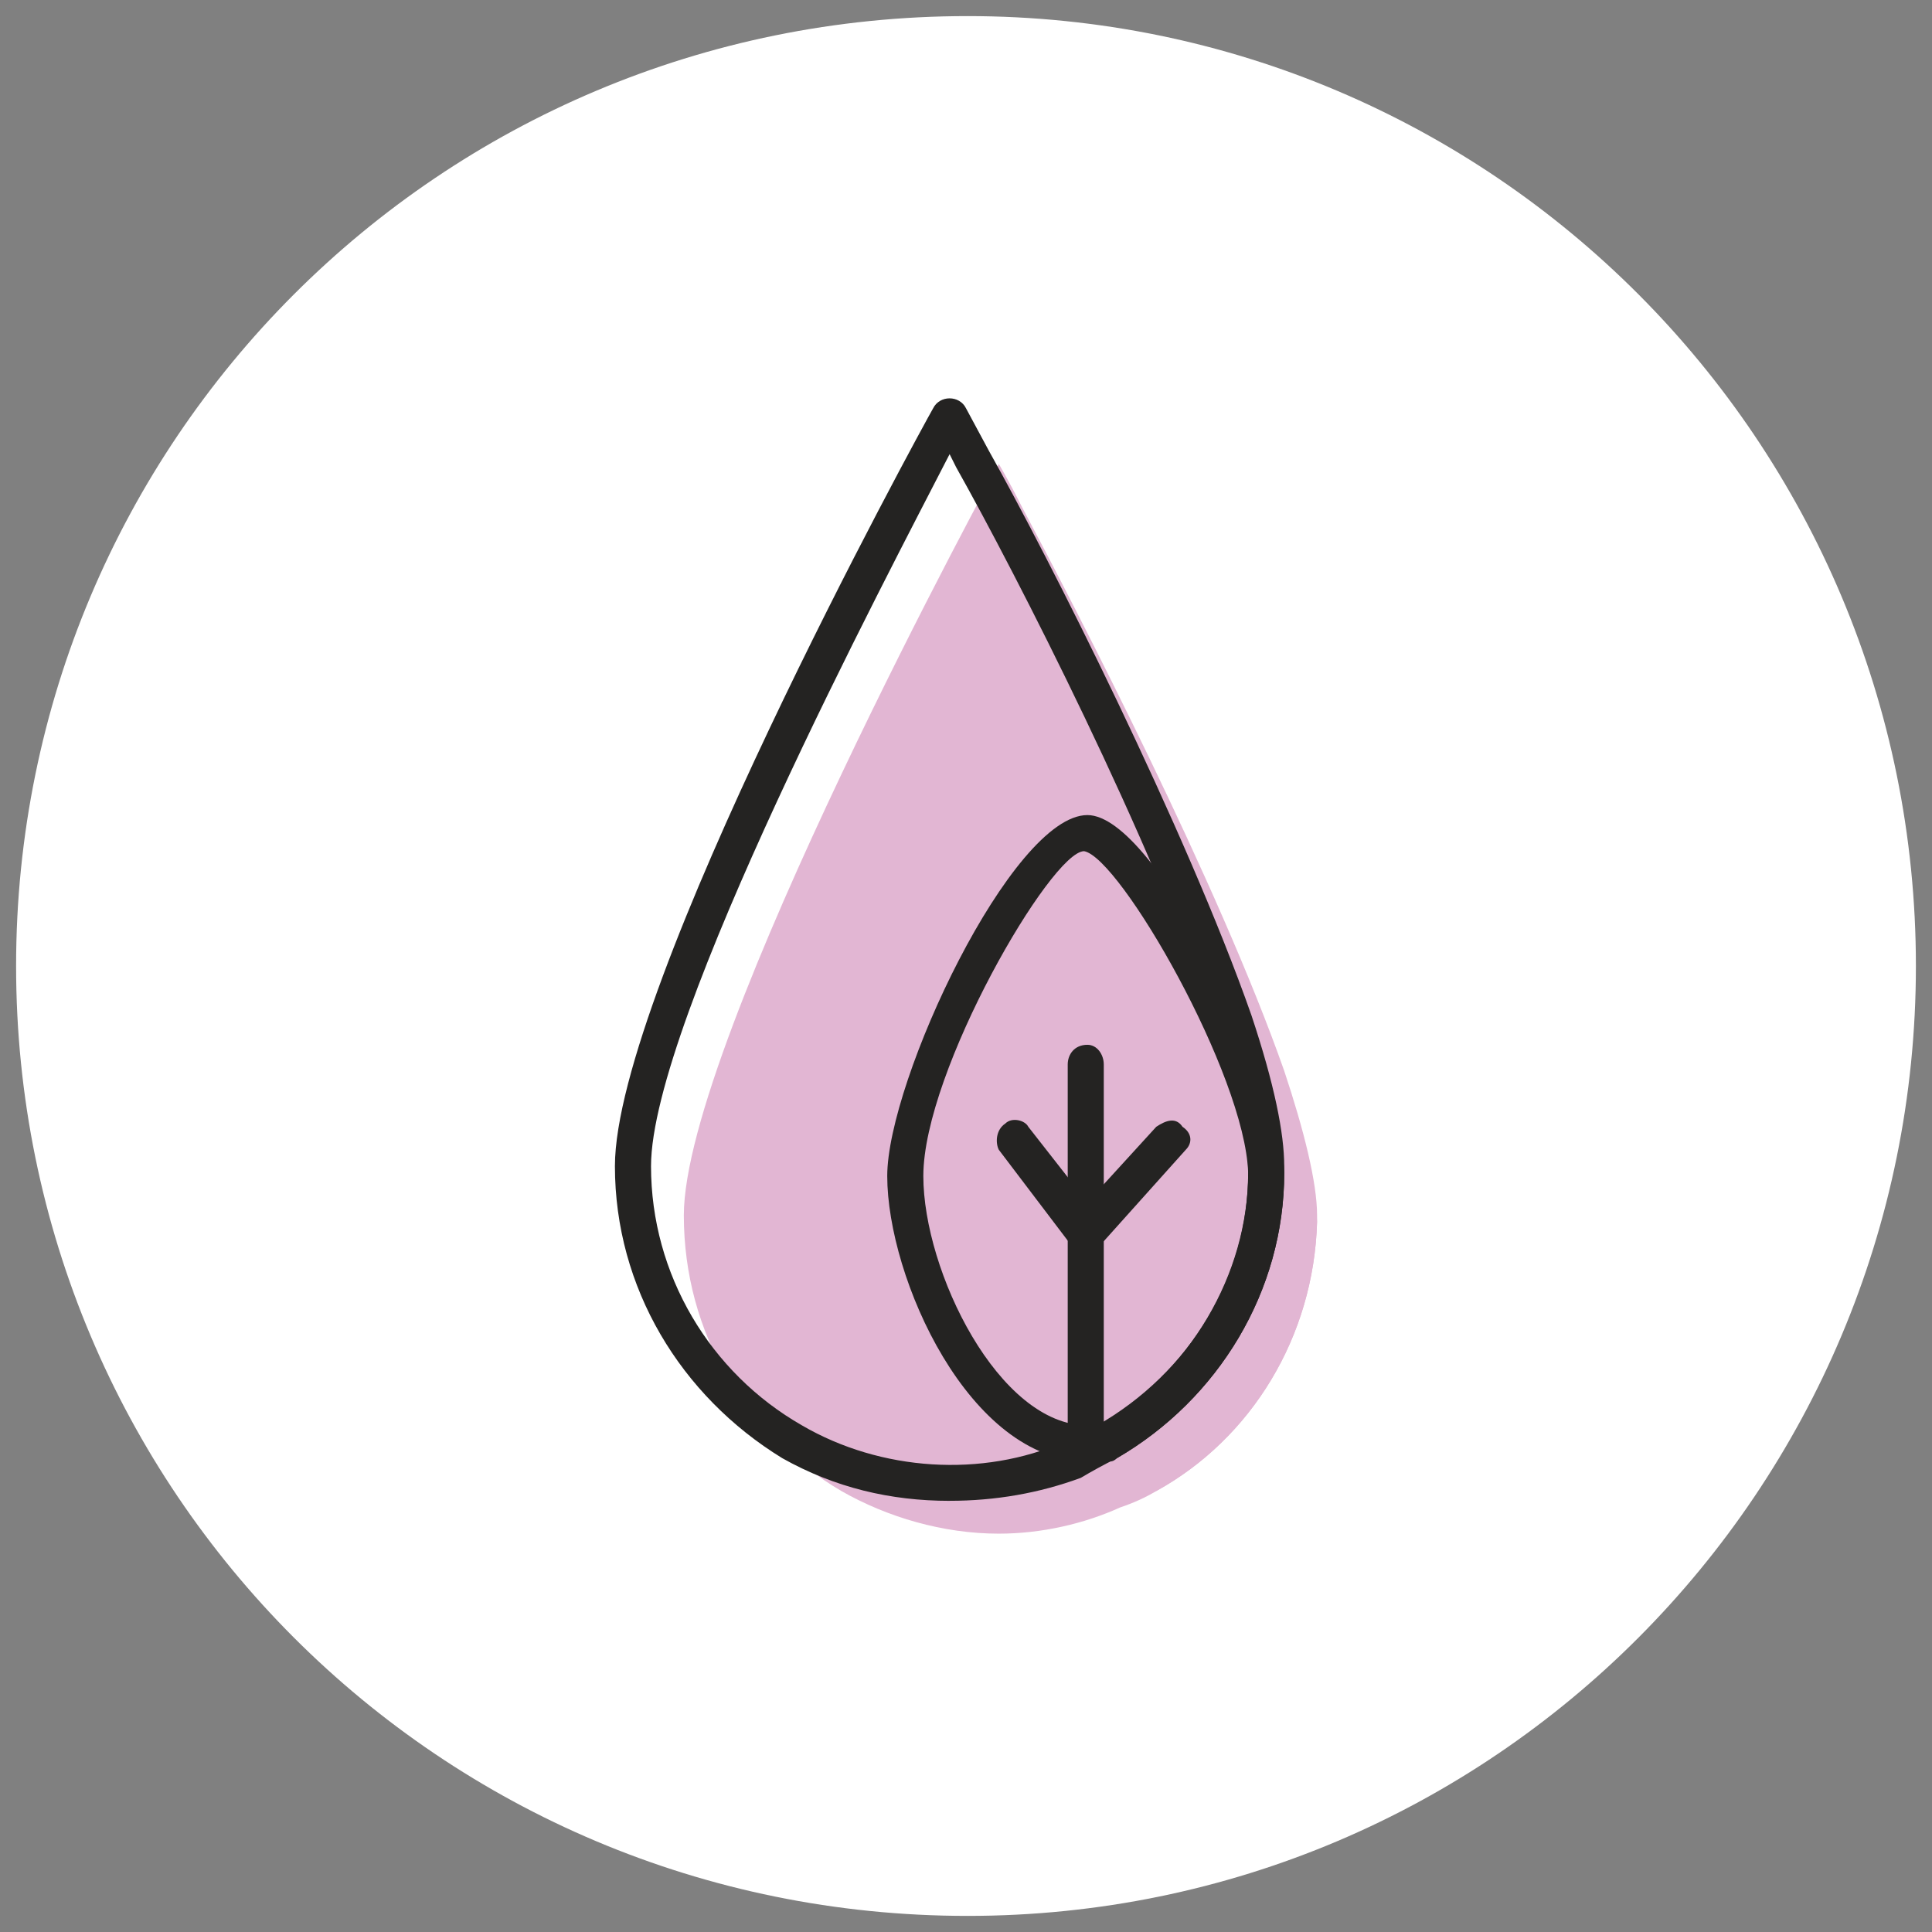
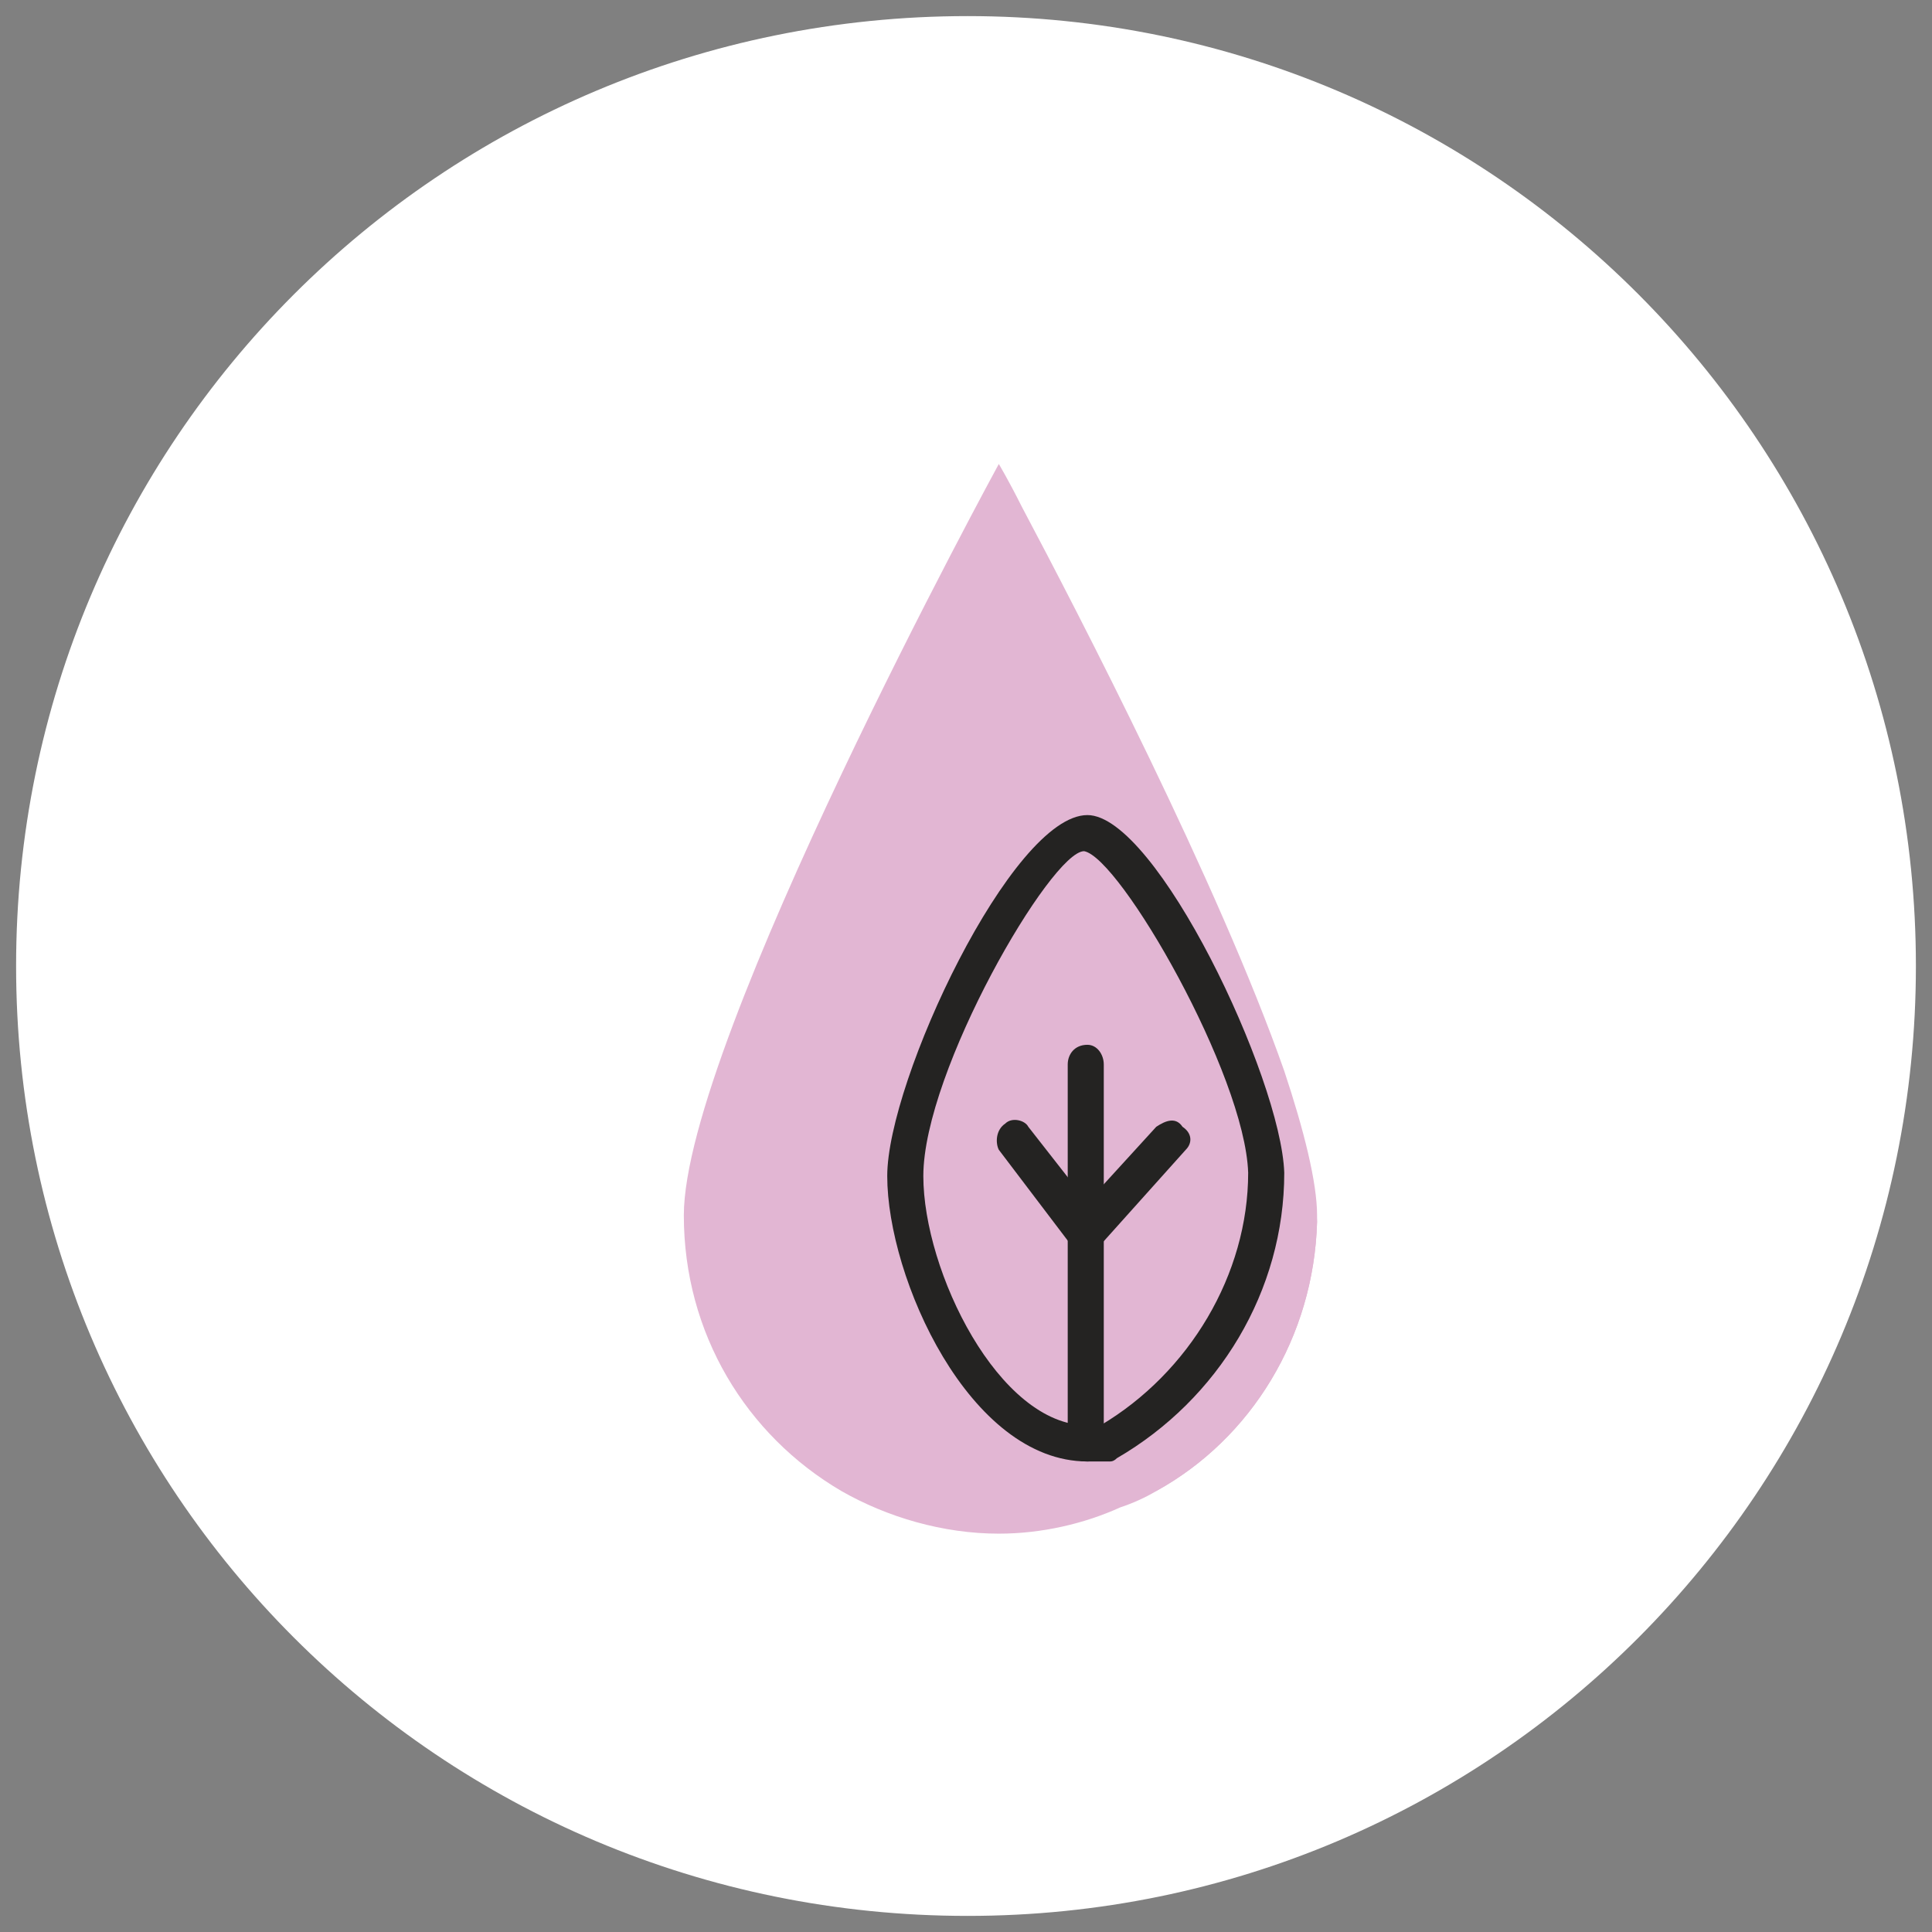
<svg xmlns="http://www.w3.org/2000/svg" viewBox="0 0 60 60" data-sanitized-data-name="Layer 1" data-name="Layer 1" id="Layer_1">
  <rect x="0" y="0" width="60" height="60" fill="#808080" stroke="none" />
  <g data-sanitized-data-name="Folder 1" data-name="Folder 1" id="Folder_1">
    <path style="fill: #fff;" d="M30.051,59.5C13.645,59.5.5,46.276.5,30S13.645.5,30.051.5c16.304,0,29.449,13.224,29.449,29.5s-13.145,29.5-29.449,29.5Z" data-sanitized-data-name="&amp;lt;Path&amp;gt;" data-name="&amp;lt;Path&amp;gt;" id="_Path_" />
    <g data-sanitized-data-name="&amp;lt;Group&amp;gt;" data-name="&amp;lt;Group&amp;gt;" id="_Group_">
      <g data-sanitized-data-name="&amp;lt;Group&amp;gt;" data-name="&amp;lt;Group&amp;gt;" id="_Group_-2">
        <path style="fill: #e2b6d3;" d="M39.884,33.261c-2.038-5.808-6.42-14.266-8.152-17.527-.408-.815-.713-1.325-.713-1.325,0,0-9.782,17.934-9.782,23.335,0,3.668,1.936,6.827,4.891,8.56,1.427.815,3.159,1.325,4.891,1.325,1.325,0,2.649-.306,3.77-.815.408-.136.781-.306,1.121-.509,2.955-1.63,4.891-4.789,4.993-8.356v-.204c0-1.019-.408-2.649-1.019-4.484Z" data-sanitized-data-name="&amp;lt;Compound Path&amp;gt;" data-name="&amp;lt;Compound Path&amp;gt;" id="_Compound_Path_" />
      </g>
      <g data-sanitized-data-name="&amp;lt;Group&amp;gt;" data-name="&amp;lt;Group&amp;gt;" id="_Group_-3">
        <path style="fill: #e2b6d3;" d="M40.903,37.948c-.102,3.566-2.038,6.725-4.993,8.356-.204.068-.408.102-.611.102-3.159,0-5.706-5.299-5.706-8.356,0-3.159,3.974-10.598,5.706-10.598,1.528,0,5.503,7.337,5.604,10.496Z" data-sanitized-data-name="&amp;lt;Path&amp;gt;" data-name="&amp;lt;Path&amp;gt;" id="_Path_-2" />
      </g>
      <g data-sanitized-data-name="&amp;lt;Group&amp;gt;" data-name="&amp;lt;Group&amp;gt;" id="_Group_-4">
        <path style="fill: #e2b6d3;" d="M33.057,36.929l2.242,2.853,2.649-2.853" data-sanitized-data-name="&amp;lt;Path&amp;gt;" data-name="&amp;lt;Path&amp;gt;" id="_Path_-3" />
      </g>
    </g>
    <g data-sanitized-data-name="&amp;lt;Group&amp;gt;" data-name="&amp;lt;Group&amp;gt;" id="_Group_-5">
      <g data-sanitized-data-name="&amp;lt;Group&amp;gt;" data-name="&amp;lt;Group&amp;gt;" id="_Group_-6">
-         <path style="fill: #242322; fill-rule: evenodd;" d="M29.491,46.61c-1.834,0-3.566-.408-5.197-1.325-3.159-1.936-5.197-5.299-5.197-9.069,0-5.503,9.477-22.826,9.884-23.539.102-.204.306-.306.509-.306h0c.204,0,.408.102.509.306l.713,1.325c1.834,3.261,6.114,11.718,8.152,17.527h0c.713,2.14,1.019,3.668,1.019,4.687v.204c0,3.668-2.038,7.031-5.197,8.865-.408.204-.781.408-1.121.611-1.291.476-2.649.713-4.076.713ZM29.491,14.104c-1.936,3.77-9.273,17.629-9.273,22.112,0,3.363,1.834,6.42,4.687,8.05,2.446,1.427,5.604,1.63,8.152.509.34-.136.679-.306,1.019-.509,2.853-1.63,4.687-4.585,4.687-7.846,0-1.121-.306-2.547-1.019-4.484-1.936-5.808-6.216-14.164-8.05-17.425l-.204-.408Z" data-sanitized-data-name="&amp;lt;Compound Path&amp;gt;" data-name="&amp;lt;Compound Path&amp;gt;" id="_Compound_Path_-2" />
-       </g>
+         </g>
      <g data-sanitized-data-name="&amp;lt;Group&amp;gt;" data-name="&amp;lt;Group&amp;gt;" id="_Group_-7">
        <path style="fill: #242322; fill-rule: evenodd;" d="M33.77,45.387c-3.668,0-6.216-5.706-6.216-8.865,0-2.955,3.872-11.209,6.216-11.209,2.14,0,6.012,8.152,6.114,11.107h0c0,3.668-2.038,7.031-5.197,8.865-.068.068-.136.102-.204.102-.272,0-.509,0-.713,0ZM33.668,26.434c-1.019,0-4.993,6.827-4.993,10.088,0,2.955,2.344,7.744,5.095,7.744h.408c2.751-1.63,4.585-4.687,4.585-7.846-.102-3.057-3.974-9.782-5.095-9.986Z" data-sanitized-data-name="&amp;lt;Compound Path&amp;gt;" data-name="&amp;lt;Compound Path&amp;gt;" id="_Compound_Path_-3" />
      </g>
      <g data-sanitized-data-name="&amp;lt;Group&amp;gt;" data-name="&amp;lt;Group&amp;gt;" id="_Group_-8">
        <path style="fill: #242322;" d="M33.77,45.387c-.408,0-.611-.204-.611-.509v-11.82c0-.306.204-.611.611-.611.306,0,.509.306.509.611v11.82c0,.306-.204.509-.509.509Z" data-sanitized-data-name="&amp;lt;Path&amp;gt;" data-name="&amp;lt;Path&amp;gt;" id="_Path_-4" />
      </g>
      <g data-sanitized-data-name="&amp;lt;Group&amp;gt;" data-name="&amp;lt;Group&amp;gt;" id="_Group_-9">
        <path style="fill: #242322;" d="M33.77,38.865h-.102c-.136,0-.272-.068-.408-.204l-2.242-2.955c-.102-.204-.102-.611.204-.815.204-.204.611-.102.713.102l1.834,2.344,2.14-2.344c.306-.204.611-.306.815,0,.306.204.306.509.102.713l-2.649,2.955c-.136.136-.272.204-.408.204Z" data-sanitized-data-name="&amp;lt;Path&amp;gt;" data-name="&amp;lt;Path&amp;gt;" id="_Path_-5" />
      </g>
    </g>
  </g>
</svg>